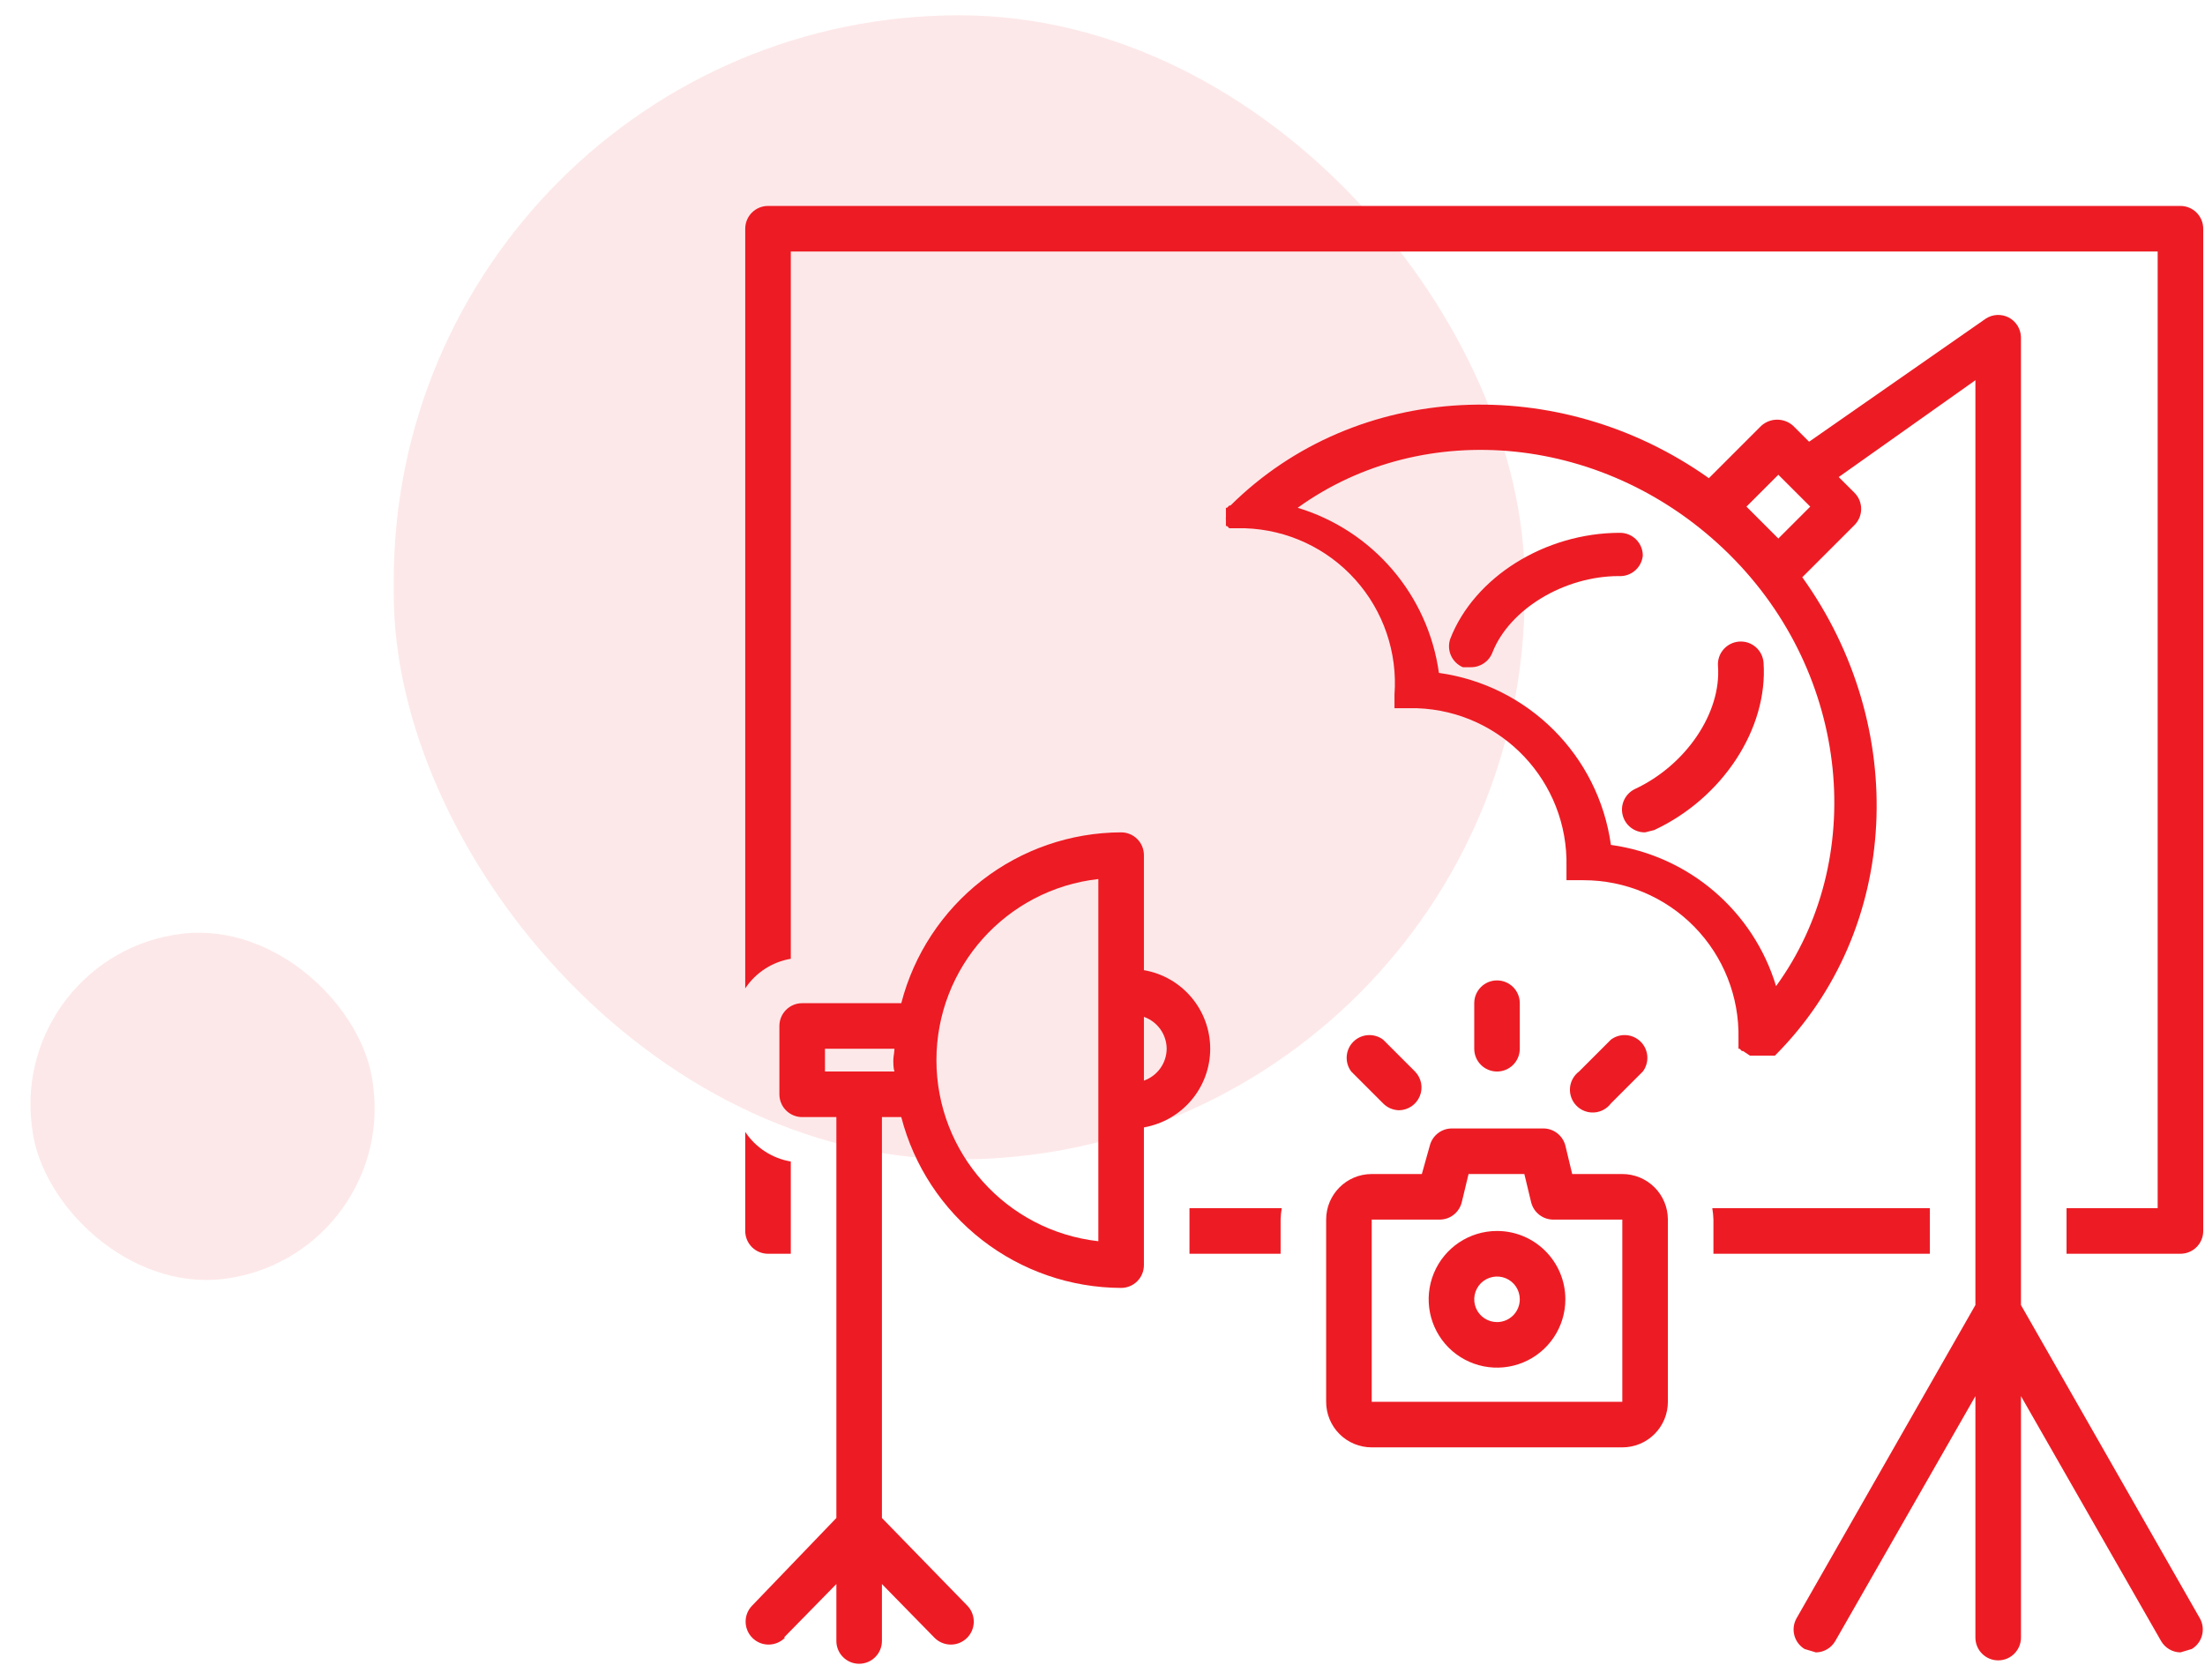
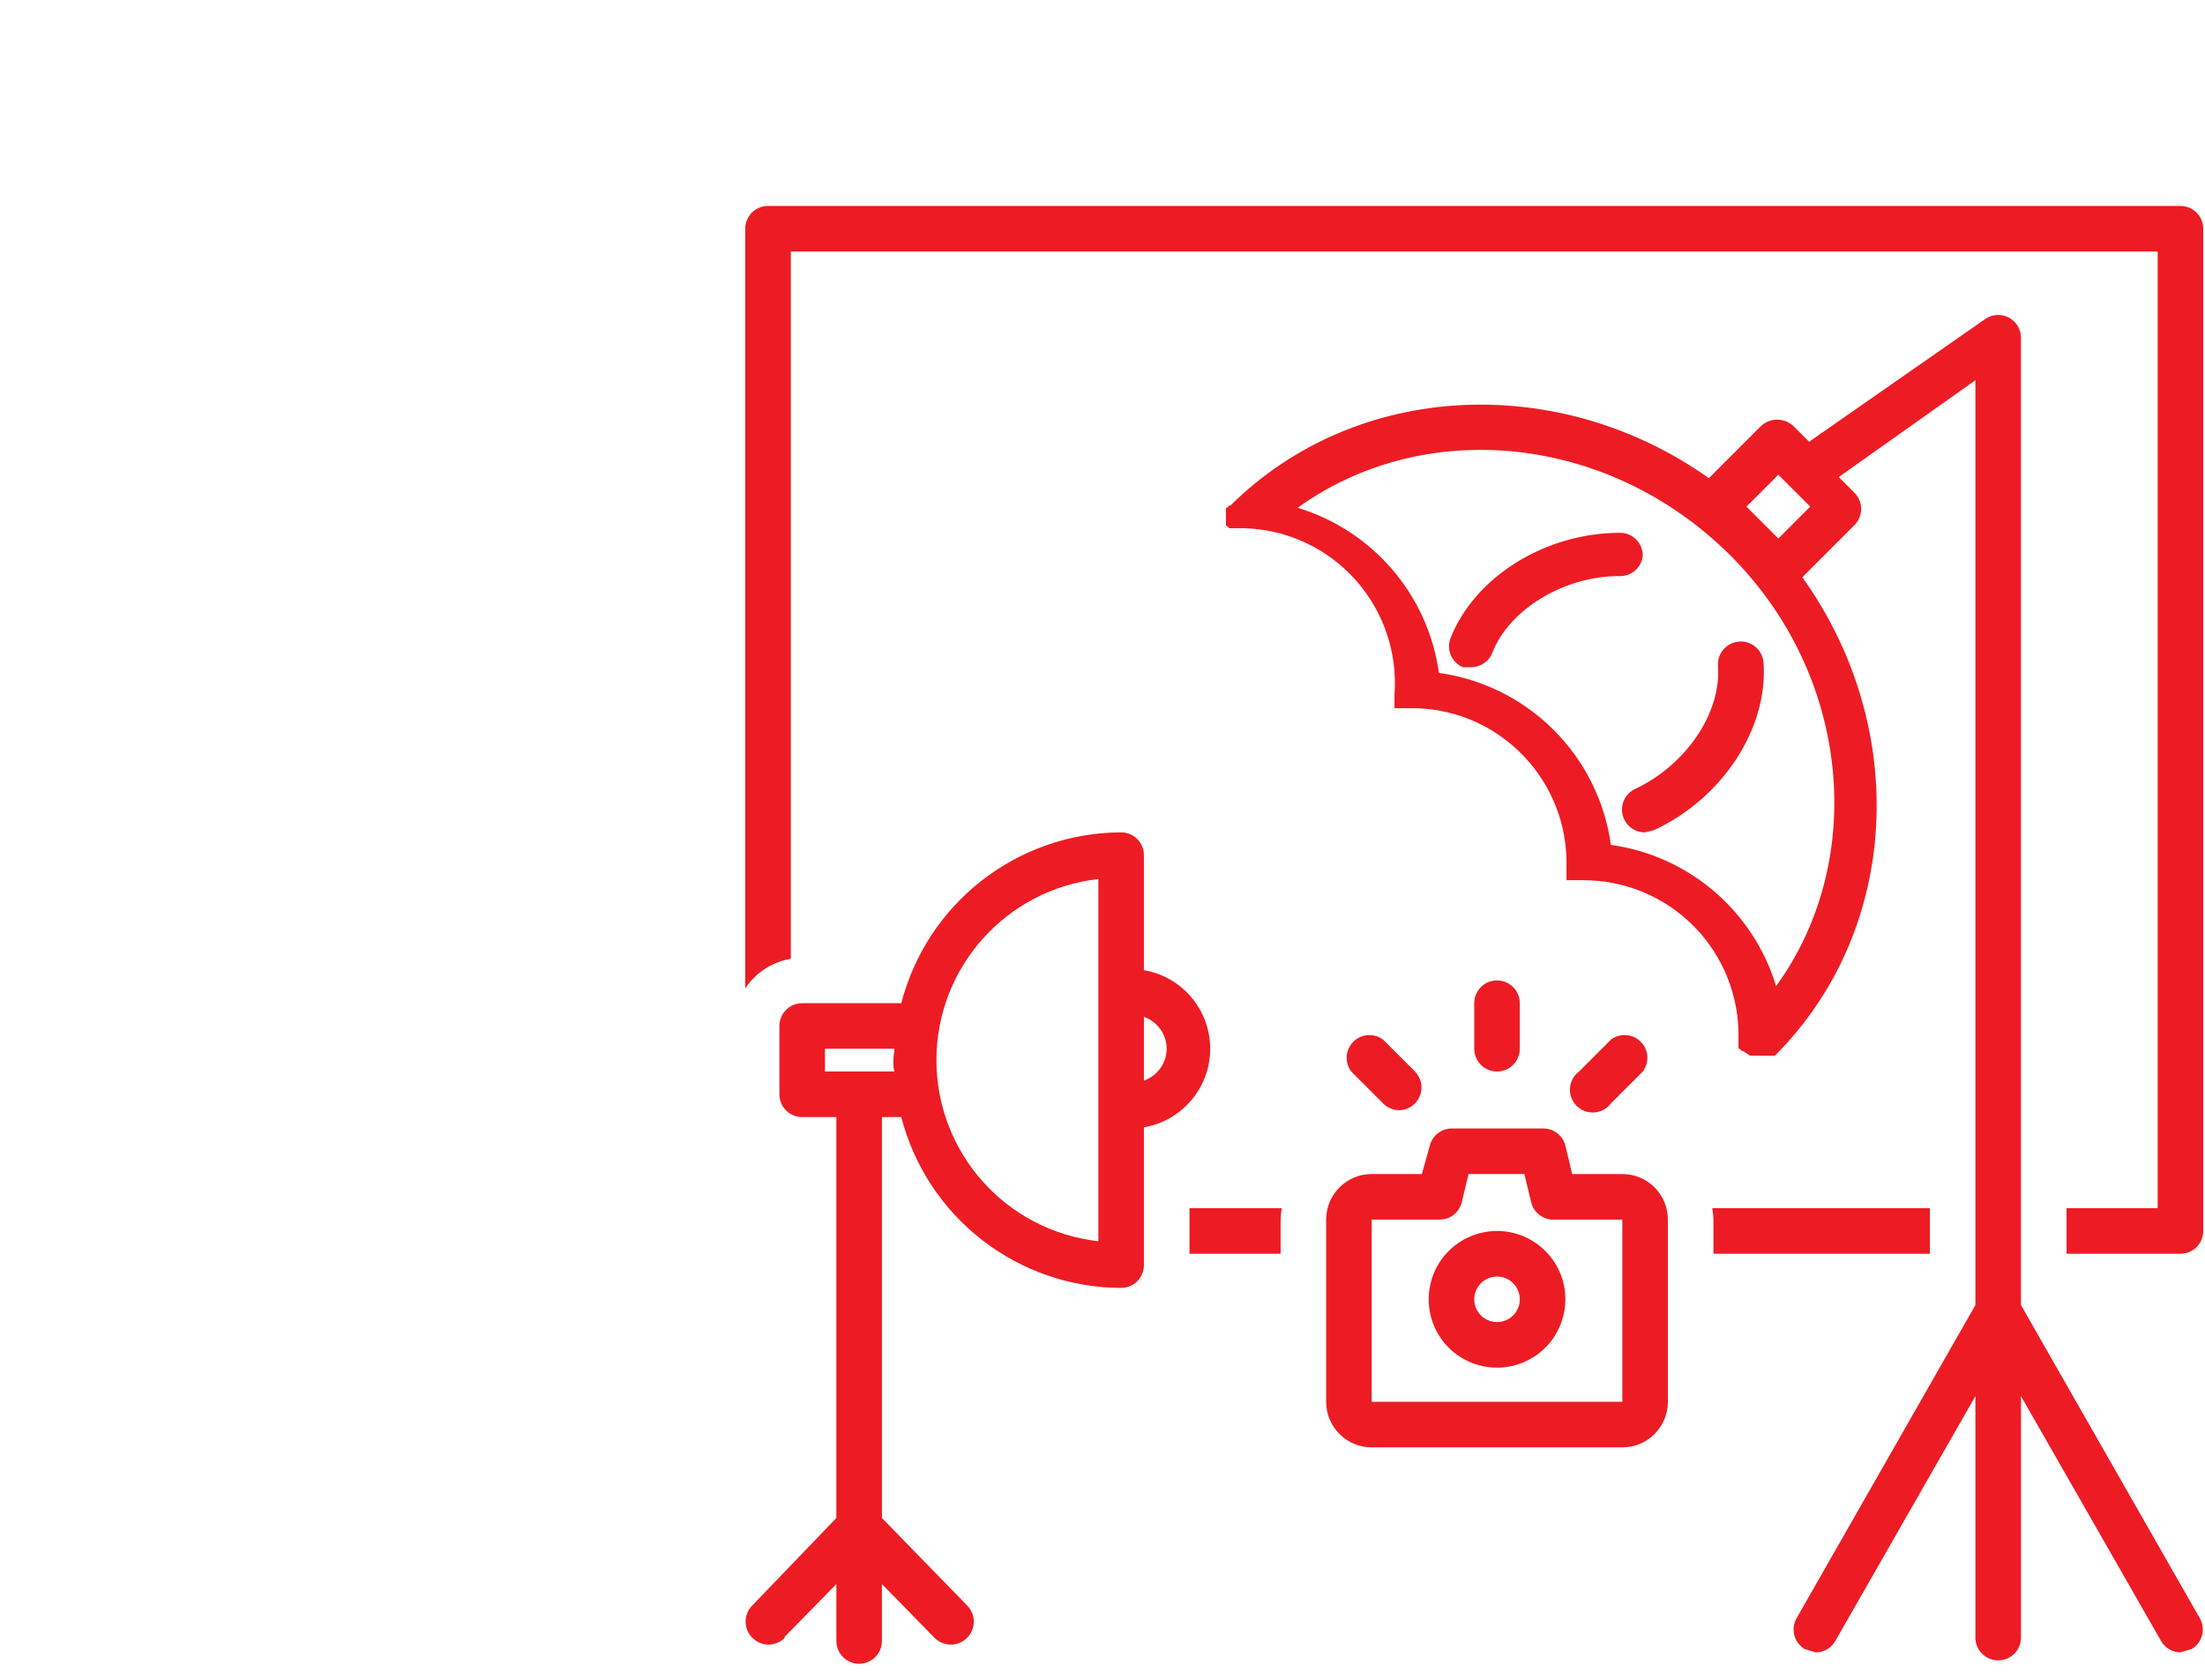
<svg xmlns="http://www.w3.org/2000/svg" width="105" height="80" viewBox="0 0 105 80" fill="none">
  <path d="M37.331 77.989L39.827 75.44V78.152C39.827 78.751 40.312 79.237 40.911 79.237C41.511 79.237 41.996 78.751 41.996 78.152V75.44L44.491 77.989C44.912 78.423 45.603 78.437 46.037 78.016C46.246 77.816 46.365 77.539 46.371 77.249C46.376 76.959 46.265 76.679 46.064 76.471L41.996 72.294V53.201H42.918C43.518 55.523 44.871 57.581 46.764 59.054C48.66 60.526 50.987 61.329 53.387 61.337C53.675 61.337 53.951 61.223 54.154 61.02C54.358 60.816 54.472 60.54 54.472 60.252V53.689C56.294 53.377 57.629 51.796 57.629 49.947C57.629 48.097 56.294 46.516 54.472 46.204V40.726C54.472 40.438 54.358 40.161 54.154 39.958C53.951 39.755 53.675 39.641 53.387 39.641C50.987 39.649 48.66 40.452 46.764 41.924C44.871 43.397 43.518 45.455 42.918 47.777H38.199C37.6 47.777 37.114 48.262 37.114 48.862V52.116C37.114 52.404 37.228 52.68 37.432 52.884C37.635 53.087 37.912 53.201 38.199 53.201H39.827V72.294L35.813 76.471C35.392 76.904 35.406 77.596 35.84 78.016C36.274 78.437 36.965 78.423 37.386 77.989L37.331 77.989ZM55.556 49.946C55.551 50.63 55.117 51.237 54.472 51.465V48.428C55.117 48.655 55.551 49.263 55.556 49.946ZM52.302 41.864V59.113C47.911 58.619 44.592 54.907 44.592 50.489C44.592 46.071 47.911 42.358 52.302 41.864ZM39.284 49.946H42.593C42.593 50.109 42.539 50.326 42.539 50.489C42.539 50.651 42.539 50.868 42.593 51.031H39.284V49.946Z" fill="#ED1C24" />
  <path d="M102.908 78.153C103.098 78.484 103.448 78.69 103.83 78.695L104.373 78.532C104.875 78.229 105.043 77.578 104.753 77.068L96.236 62.152V16.047C96.223 15.654 95.998 15.301 95.651 15.119C95.301 14.94 94.883 14.962 94.555 15.179L86.148 21.037L85.388 20.278C84.957 19.89 84.301 19.89 83.87 20.278L81.375 22.773C74.269 17.728 64.614 18.108 58.594 24.075H58.539L58.431 24.183H58.377V24.617C58.371 24.671 58.371 24.726 58.377 24.78V25.051H58.431L58.539 25.159H59.299C61.306 25.227 63.199 26.111 64.538 27.606C65.878 29.1 66.553 31.077 66.404 33.079V33.73H67.489C71.522 33.876 74.687 37.236 74.594 41.269V41.92H75.408C77.393 41.92 79.295 42.72 80.683 44.138C82.072 45.556 82.828 47.474 82.785 49.459V49.947H82.839L82.948 50.056H83.002L83.327 50.273H84.521C90.541 44.252 90.921 34.597 85.823 27.492L88.318 24.997C88.73 24.574 88.73 23.901 88.318 23.478L87.558 22.719L94.067 18.108V62.152L85.551 77.068C85.261 77.578 85.429 78.229 85.931 78.533L86.473 78.696C86.856 78.69 87.205 78.484 87.395 78.153L94.067 66.491V77.99C94.067 78.589 94.552 79.075 95.152 79.075C95.751 79.075 96.237 78.589 96.237 77.99V66.491L102.908 78.153ZM84.575 46.964C83.49 43.381 80.42 40.753 76.71 40.238C76.119 35.983 72.775 32.639 68.52 32.047C68.004 28.337 65.376 25.267 61.794 24.183C67.814 19.843 76.547 20.657 82.351 26.406C88.154 32.156 88.914 40.998 84.575 46.964ZM84.683 25.647L83.165 24.128L84.683 22.61L86.202 24.128L84.683 25.647Z" fill="#ED1C24" />
  <path d="M63.15 58.083V66.761C63.15 67.336 63.378 67.89 63.785 68.296C64.192 68.703 64.745 68.931 65.32 68.931H77.253C77.828 68.931 78.382 68.703 78.788 68.296C79.195 67.889 79.423 67.336 79.423 66.761V58.083C79.423 57.508 79.195 56.955 78.788 56.548C78.382 56.141 77.828 55.913 77.253 55.913H74.867L74.541 54.557C74.414 54.066 73.964 53.727 73.457 53.743H69.117C68.629 53.752 68.209 54.085 68.087 54.557L67.707 55.913H65.32C64.122 55.913 63.15 56.884 63.15 58.083ZM65.32 58.083H68.575C69.063 58.075 69.483 57.741 69.605 57.269L69.931 55.913H72.588L72.914 57.269C73.041 57.76 73.492 58.099 73.999 58.083H77.253V66.761H65.32L65.32 58.083Z" fill="#ED1C24" />
  <path d="M71.286 58.625C69.971 58.625 68.783 59.417 68.279 60.635C67.777 61.85 68.053 63.249 68.984 64.182C69.917 65.112 71.316 65.389 72.531 64.887C73.749 64.383 74.541 63.195 74.541 61.88C74.541 60.081 73.084 58.625 71.286 58.625ZM71.286 62.964C70.847 62.964 70.451 62.701 70.283 62.294C70.117 61.89 70.21 61.424 70.519 61.112C70.831 60.803 71.297 60.711 71.701 60.876C72.108 61.044 72.371 61.44 72.371 61.88C72.371 62.167 72.257 62.444 72.054 62.647C71.85 62.85 71.574 62.964 71.286 62.964Z" fill="#ED1C24" />
  <path d="M72.371 49.947V47.777C72.371 47.178 71.886 46.692 71.287 46.692C70.687 46.692 70.202 47.178 70.202 47.777V49.947C70.202 50.546 70.687 51.031 71.287 51.031C71.886 51.031 72.371 50.546 72.371 49.947Z" fill="#ED1C24" />
  <path d="M76.711 52.55L78.23 51.031C78.552 50.6 78.512 49.995 78.129 49.613C77.747 49.23 77.142 49.19 76.711 49.512L75.192 51.031C74.94 51.221 74.783 51.508 74.761 51.823C74.739 52.135 74.853 52.444 75.076 52.666C75.298 52.889 75.607 53.003 75.919 52.981C76.234 52.959 76.521 52.802 76.711 52.55Z" fill="#ED1C24" />
-   <path d="M66.622 52.876C67.056 52.87 67.444 52.604 67.609 52.203C67.775 51.802 67.685 51.341 67.381 51.031L65.863 49.513C65.431 49.19 64.827 49.231 64.444 49.613C64.062 49.995 64.021 50.6 64.344 51.031L65.863 52.55C66.063 52.754 66.335 52.87 66.622 52.876Z" fill="#ED1C24" />
+   <path d="M66.622 52.876C67.056 52.87 67.444 52.604 67.609 52.203C67.775 51.802 67.685 51.341 67.381 51.031L65.863 49.513C65.431 49.19 64.827 49.231 64.444 49.613C64.062 49.995 64.021 50.6 64.344 51.031L65.863 52.55C66.063 52.754 66.335 52.87 66.622 52.876" fill="#ED1C24" />
  <path d="M78.229 26.46C78.229 26.173 78.115 25.896 77.912 25.693C77.708 25.489 77.432 25.375 77.144 25.375C73.564 25.375 70.201 27.491 69.062 30.42C68.872 30.959 69.135 31.551 69.659 31.776H70.038C70.497 31.781 70.909 31.499 71.069 31.071C71.883 29.009 74.486 27.436 77.09 27.436C77.67 27.469 78.172 27.038 78.229 26.46Z" fill="#ED1C24" />
  <path d="M81.809 31.721C81.972 33.945 80.29 36.44 77.85 37.579C77.391 37.802 77.15 38.312 77.266 38.805C77.383 39.301 77.828 39.649 78.338 39.641L78.772 39.532C82.026 38.013 84.196 34.705 83.979 31.559C83.933 30.959 83.412 30.509 82.813 30.555C82.213 30.602 81.763 31.122 81.809 31.721Z" fill="#ED1C24" />
  <path d="M91.898 57.54H81.538C81.568 57.719 81.587 57.901 81.592 58.083V59.71H91.898L91.898 57.54Z" fill="#ED1C24" />
-   <path d="M36.572 59.71H37.657V55.317C36.77 55.167 35.983 54.655 35.487 53.906V58.625C35.487 58.913 35.601 59.19 35.804 59.393C36.008 59.596 36.284 59.71 36.572 59.71Z" fill="#ED1C24" />
  <path d="M60.981 59.71V58.083C60.986 57.901 61.005 57.719 61.035 57.54H56.642V59.71L60.981 59.71Z" fill="#ED1C24" />
  <path d="M37.657 45.662V11.978H102.746V57.541H98.407V59.71H103.831C104.118 59.71 104.395 59.596 104.598 59.393C104.802 59.19 104.916 58.913 104.916 58.625V10.893C104.916 10.606 104.802 10.329 104.598 10.126C104.395 9.922 104.118 9.808 103.831 9.808H36.572C35.972 9.808 35.487 10.294 35.487 10.893V47.072C35.983 46.323 36.77 45.811 37.657 45.662Z" fill="#ED1C24" />
-   <rect opacity="0.1" x="18.75" y="0.729" width="53.853" height="54.487" rx="26.927" fill="#ED1C24" />
-   <rect opacity="0.1" x="0.54" y="45.438" width="16.365" height="16.558" rx="8.183" transform="rotate(-6.799 0.54 45.438)" fill="#ED1C24" />
</svg>